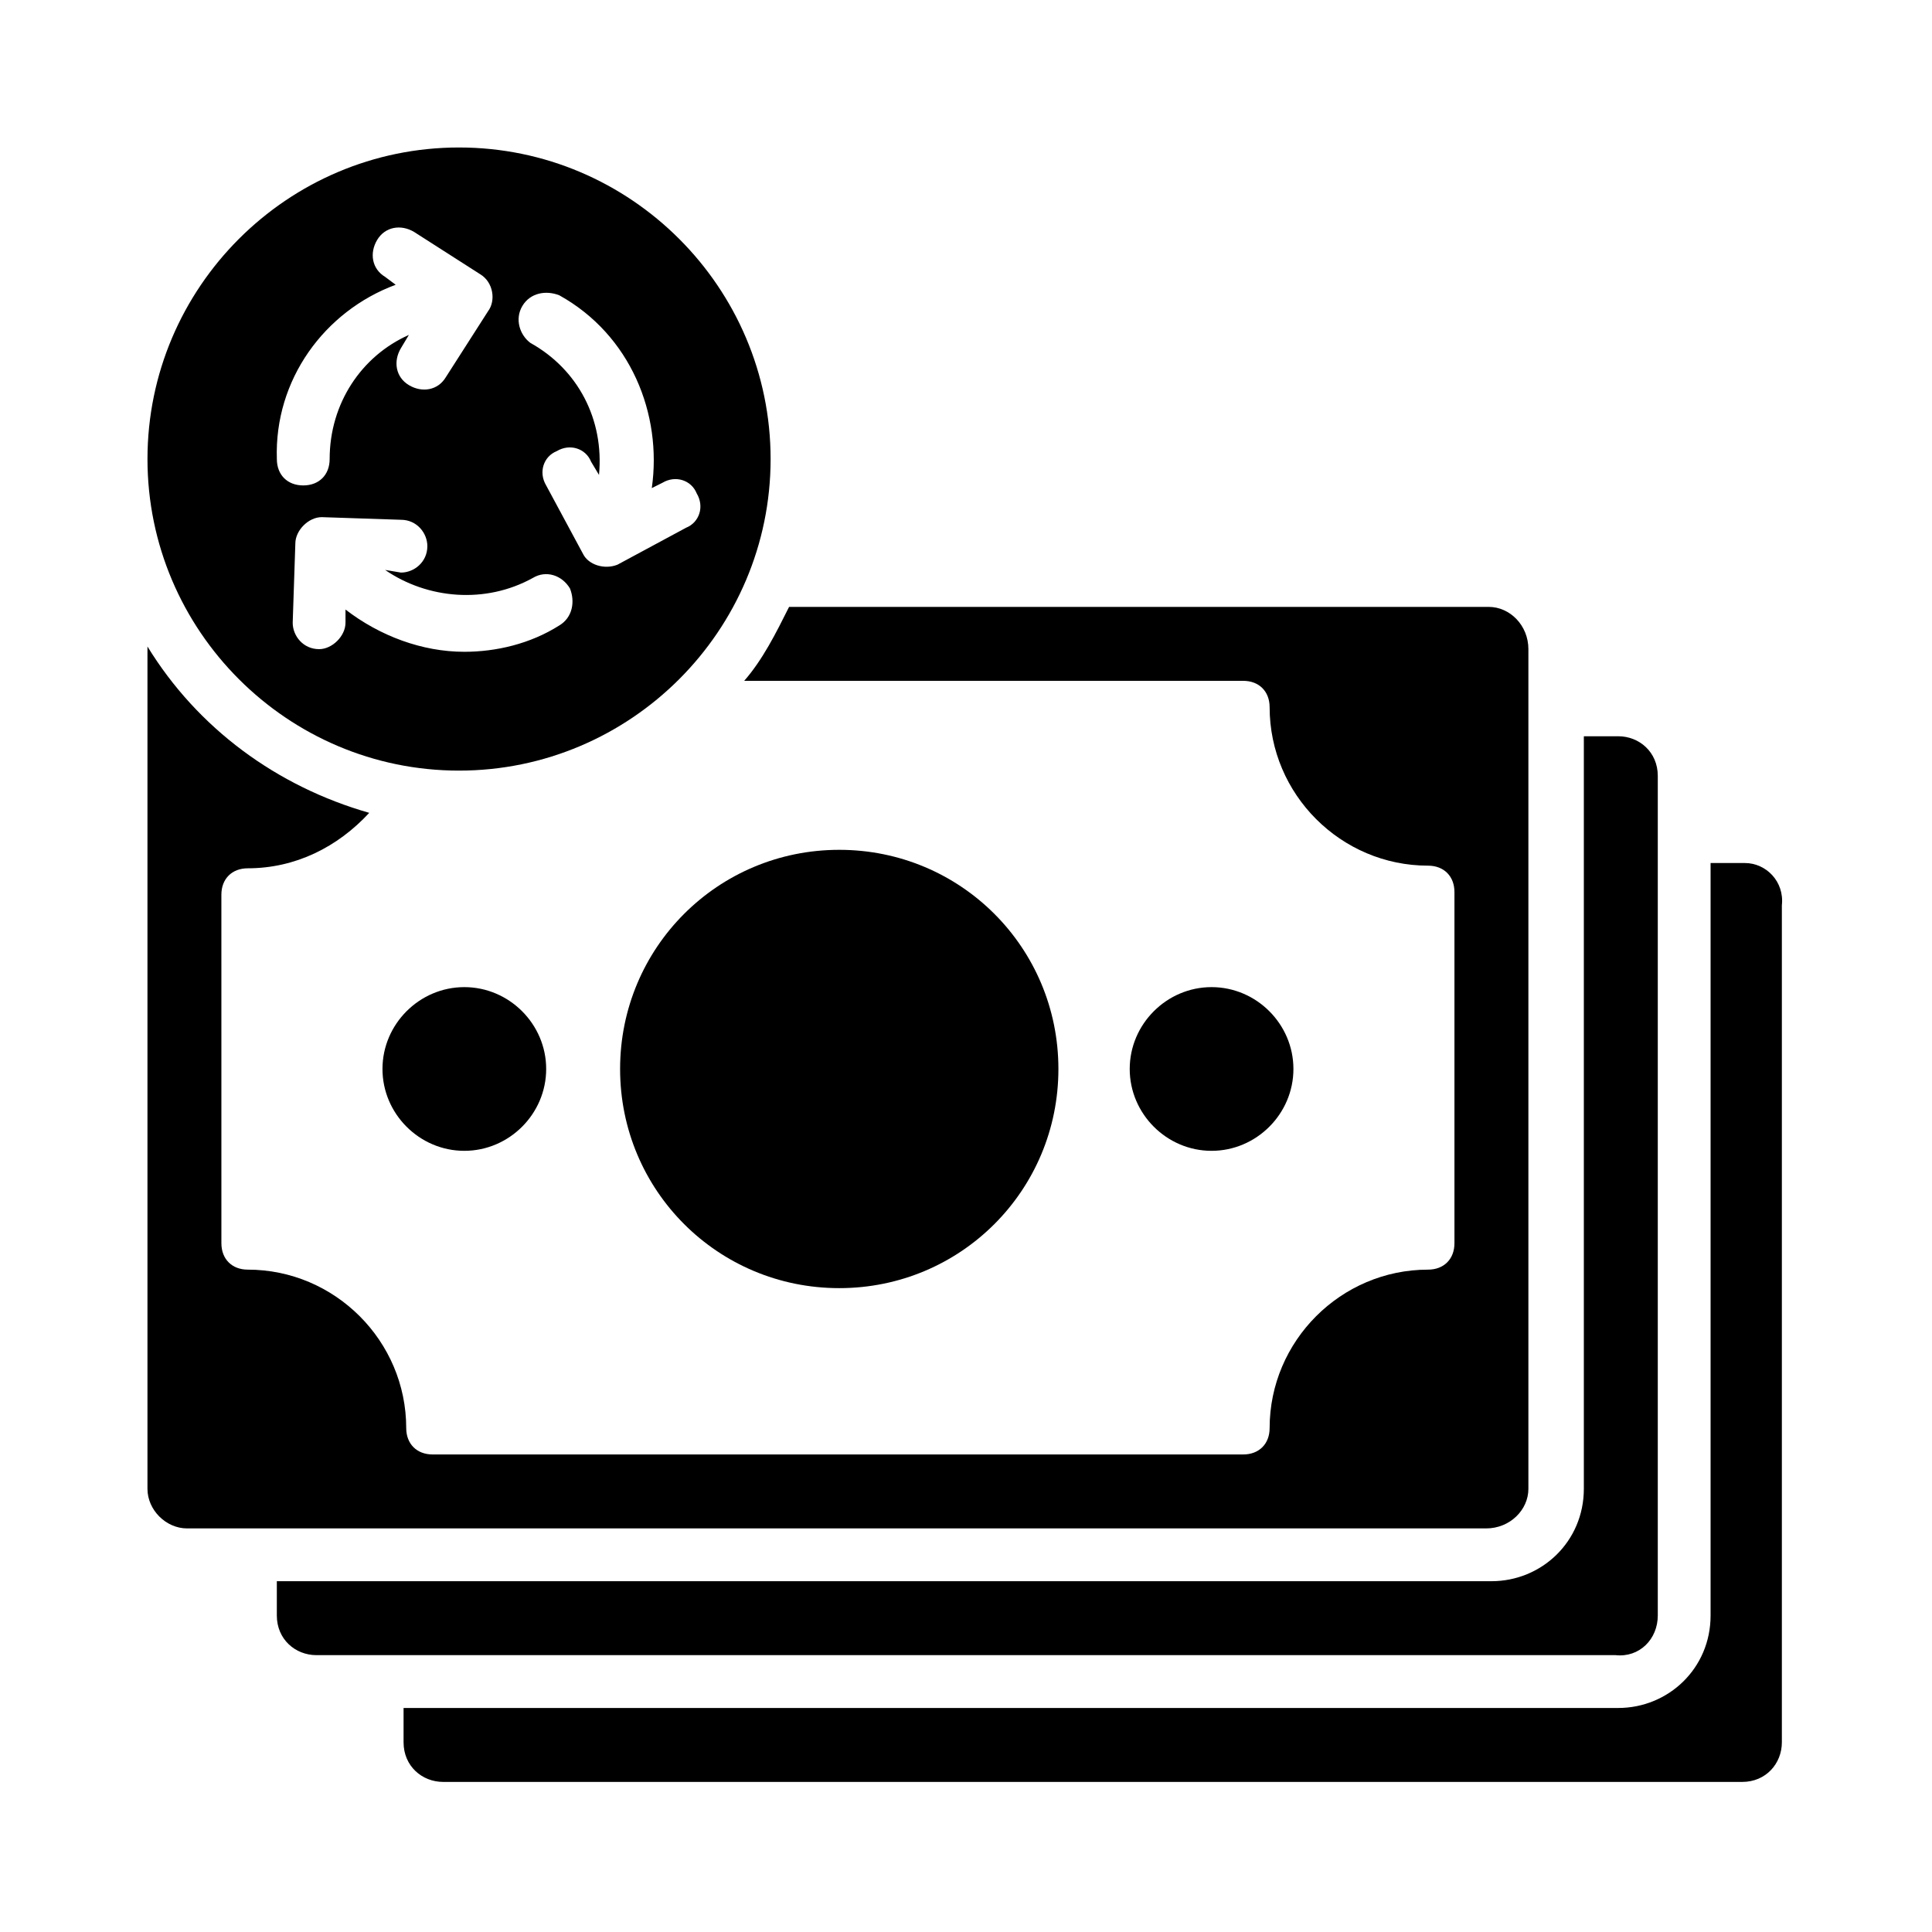
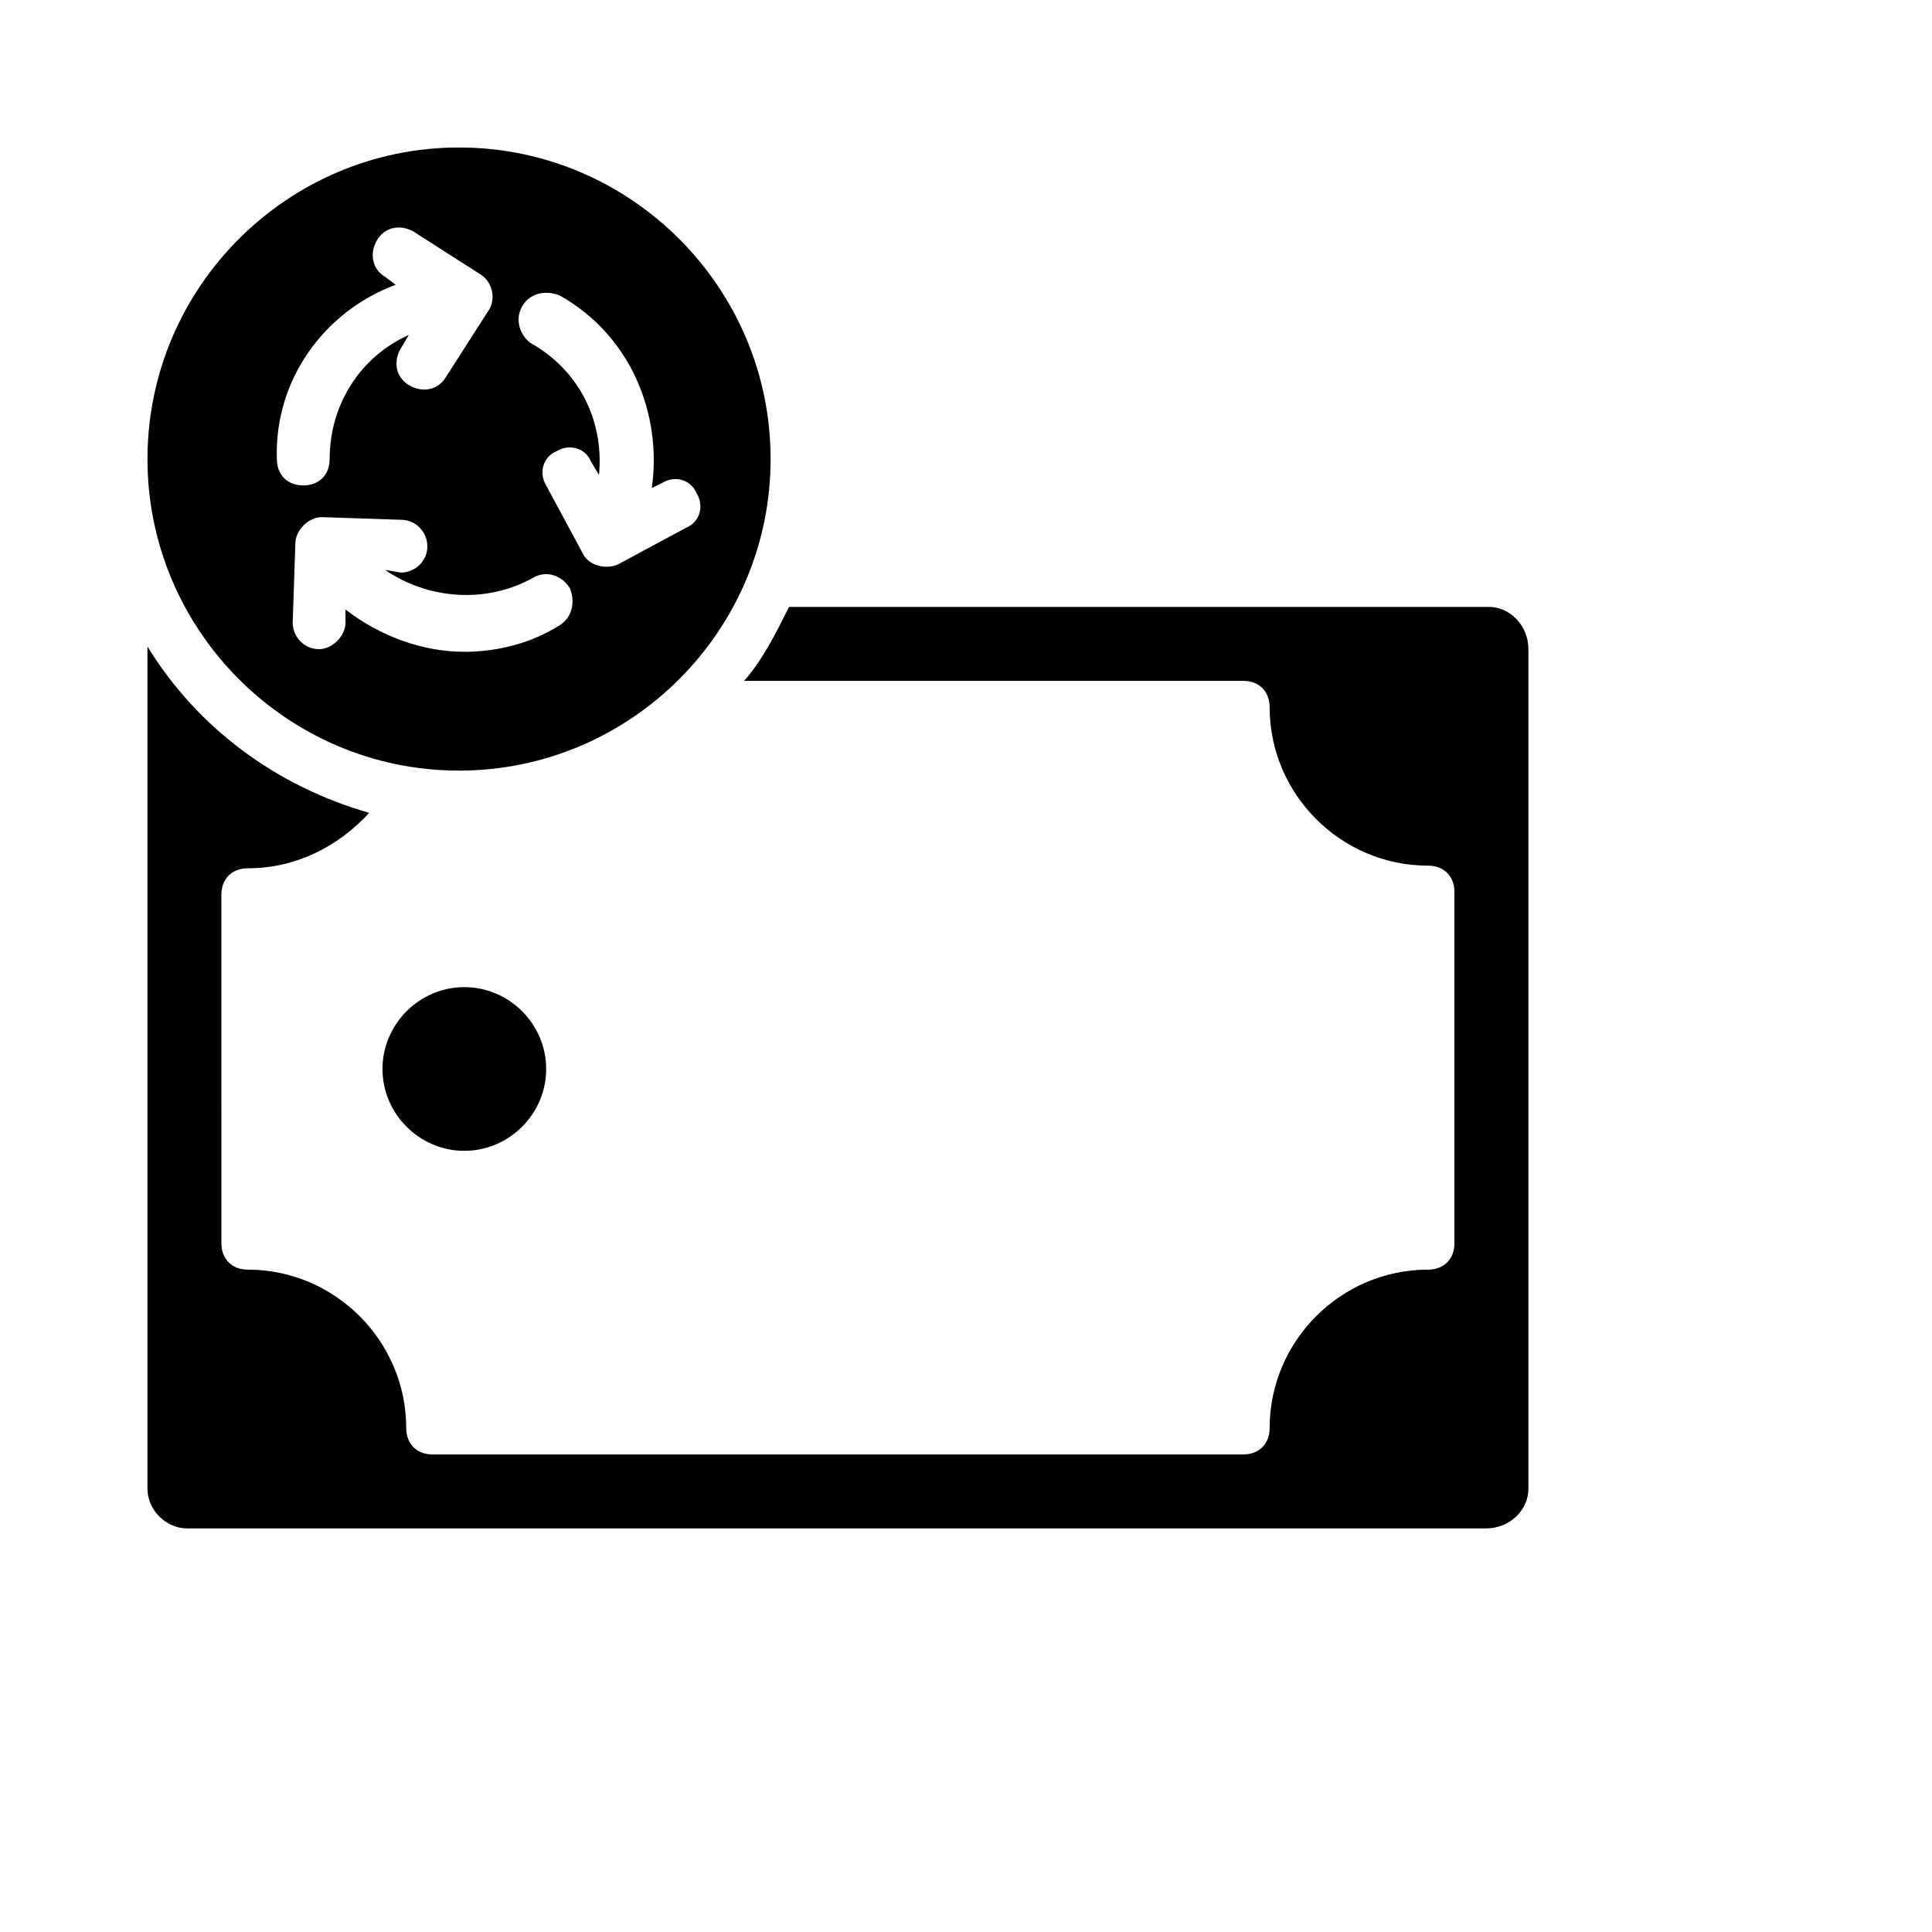
<svg xmlns="http://www.w3.org/2000/svg" fill="#000000" width="800px" height="800px" version="1.1" viewBox="144 144 512 512">
  <g>
    <path d="m265.65 348.22c45.484 0 82.57-37.086 82.57-82.57 0-45.48-37.086-82.566-82.57-82.566-45.48 0-82.566 37.086-82.566 82.566 0 45.484 37.086 82.57 82.566 82.57zm26.59-38.484c-7.695 4.898-16.793 6.996-25.191 6.996-11.195 0-22.391-4.199-31.488-11.195v3.5c0 3.5-3.5 6.996-6.996 6.996-4.199 0-6.996-3.5-6.996-6.996l0.699-20.992c0-3.5 3.5-6.996 6.996-6.996l20.992 0.699c4.199 0 6.996 3.5 6.996 6.996 0 4.199-3.5 6.996-6.996 6.996l-4.195-0.699c11.195 7.695 26.59 9.098 39.184 2.098 3.5-2.098 7.695-0.699 9.797 2.801 1.398 3.496 0.699 7.695-2.801 9.797zm-9.797-84.668c2.098-3.5 6.297-4.199 9.797-2.801 18.895 10.496 27.289 31.488 24.492 51.082l2.801-1.398c3.5-2.098 7.695-0.699 9.098 2.801 2.098 3.5 0.699 7.695-2.801 9.098l-18.191 9.797c-3.5 1.398-7.695 0-9.098-2.801l-9.797-18.191c-2.098-3.5-0.699-7.695 2.801-9.098 3.5-2.098 7.695-0.699 9.098 2.801l2.098 3.5c1.398-14.695-5.598-27.988-18.191-34.988-2.805-2.106-4.203-6.305-2.106-9.801zm-33.586-5.602-2.801-2.098c-3.5-2.098-4.199-6.297-2.098-9.797 2.098-3.5 6.297-4.199 9.797-2.098l17.492 11.195c3.5 2.098 4.199 6.996 2.098 9.797l-11.195 17.492c-2.098 3.5-6.297 4.199-9.797 2.098-3.5-2.098-4.199-6.297-2.098-9.797l2.098-3.5c-12.594 5.598-20.992 18.191-20.992 32.887 0 4.199-2.801 6.996-6.996 6.996-4.199 0-6.996-2.801-6.996-6.996-0.699-20.988 12.594-39.18 31.488-46.18z" />
    <path d="m245.36 427.29c0 11.895 9.797 21.691 21.691 21.691s21.691-9.797 21.691-21.691c0-11.895-9.797-21.691-21.691-21.691s-21.691 9.797-21.691 21.691z" />
-     <path d="m366.41 485.37c32.188 0 58.078-25.891 58.078-58.078s-25.891-58.078-58.078-58.078-58.078 25.891-58.078 58.078 25.891 58.078 58.078 58.078z" />
-     <path d="m486.77 427.29c0-11.895-9.797-21.691-21.691-21.691s-21.691 9.797-21.691 21.691c0 11.895 9.797 21.691 21.691 21.691s21.691-9.797 21.691-21.691z" />
    <path d="m549.04 538.55v-222.52c0-6.297-4.898-11.195-10.496-11.195h-185.43c-3.5 6.996-6.996 13.996-11.895 19.594h132.25c4.199 0 6.996 2.801 6.996 6.996 0 23.09 18.895 41.984 41.984 41.984 4.199 0 6.996 2.801 6.996 6.996v93.066c0 4.199-2.801 6.996-6.996 6.996-23.09 0-41.984 18.895-41.984 41.984 0 4.199-2.801 6.996-6.996 6.996h-214.82c-4.199 0-6.996-2.801-6.996-6.996 0-23.09-18.895-41.984-41.984-41.984-4.199 0-6.996-2.801-6.996-6.996l-0.004-92.367c0-4.199 2.801-6.996 6.996-6.996 12.594 0 23.789-5.598 32.188-14.695-24.488-6.996-45.48-22.391-58.773-44.082v0.699 222.52c0 5.598 4.898 10.496 10.496 10.496h344.27c6.297 0 11.195-4.898 11.195-10.496z" />
-     <path d="m606.42 372.71h-9.098v199.43c0 13.996-11.195 24.492-24.492 24.492h-321.88v9.098c0 6.297 4.898 10.496 10.496 10.496h344.27c6.297 0 10.496-4.898 10.496-10.496v-221.82c0.703-6.301-4.195-11.199-9.793-11.199z" />
-     <path d="m583.33 572.13v-222.52c0-6.297-4.898-10.496-10.496-10.496h-9.098v199.43c0 13.996-11.195 24.492-24.492 24.492h-321.88v9.098c0 6.297 4.898 10.496 10.496 10.496h344.27c6.301 0.695 11.199-4.203 11.199-10.5z" />
  </g>
</svg>